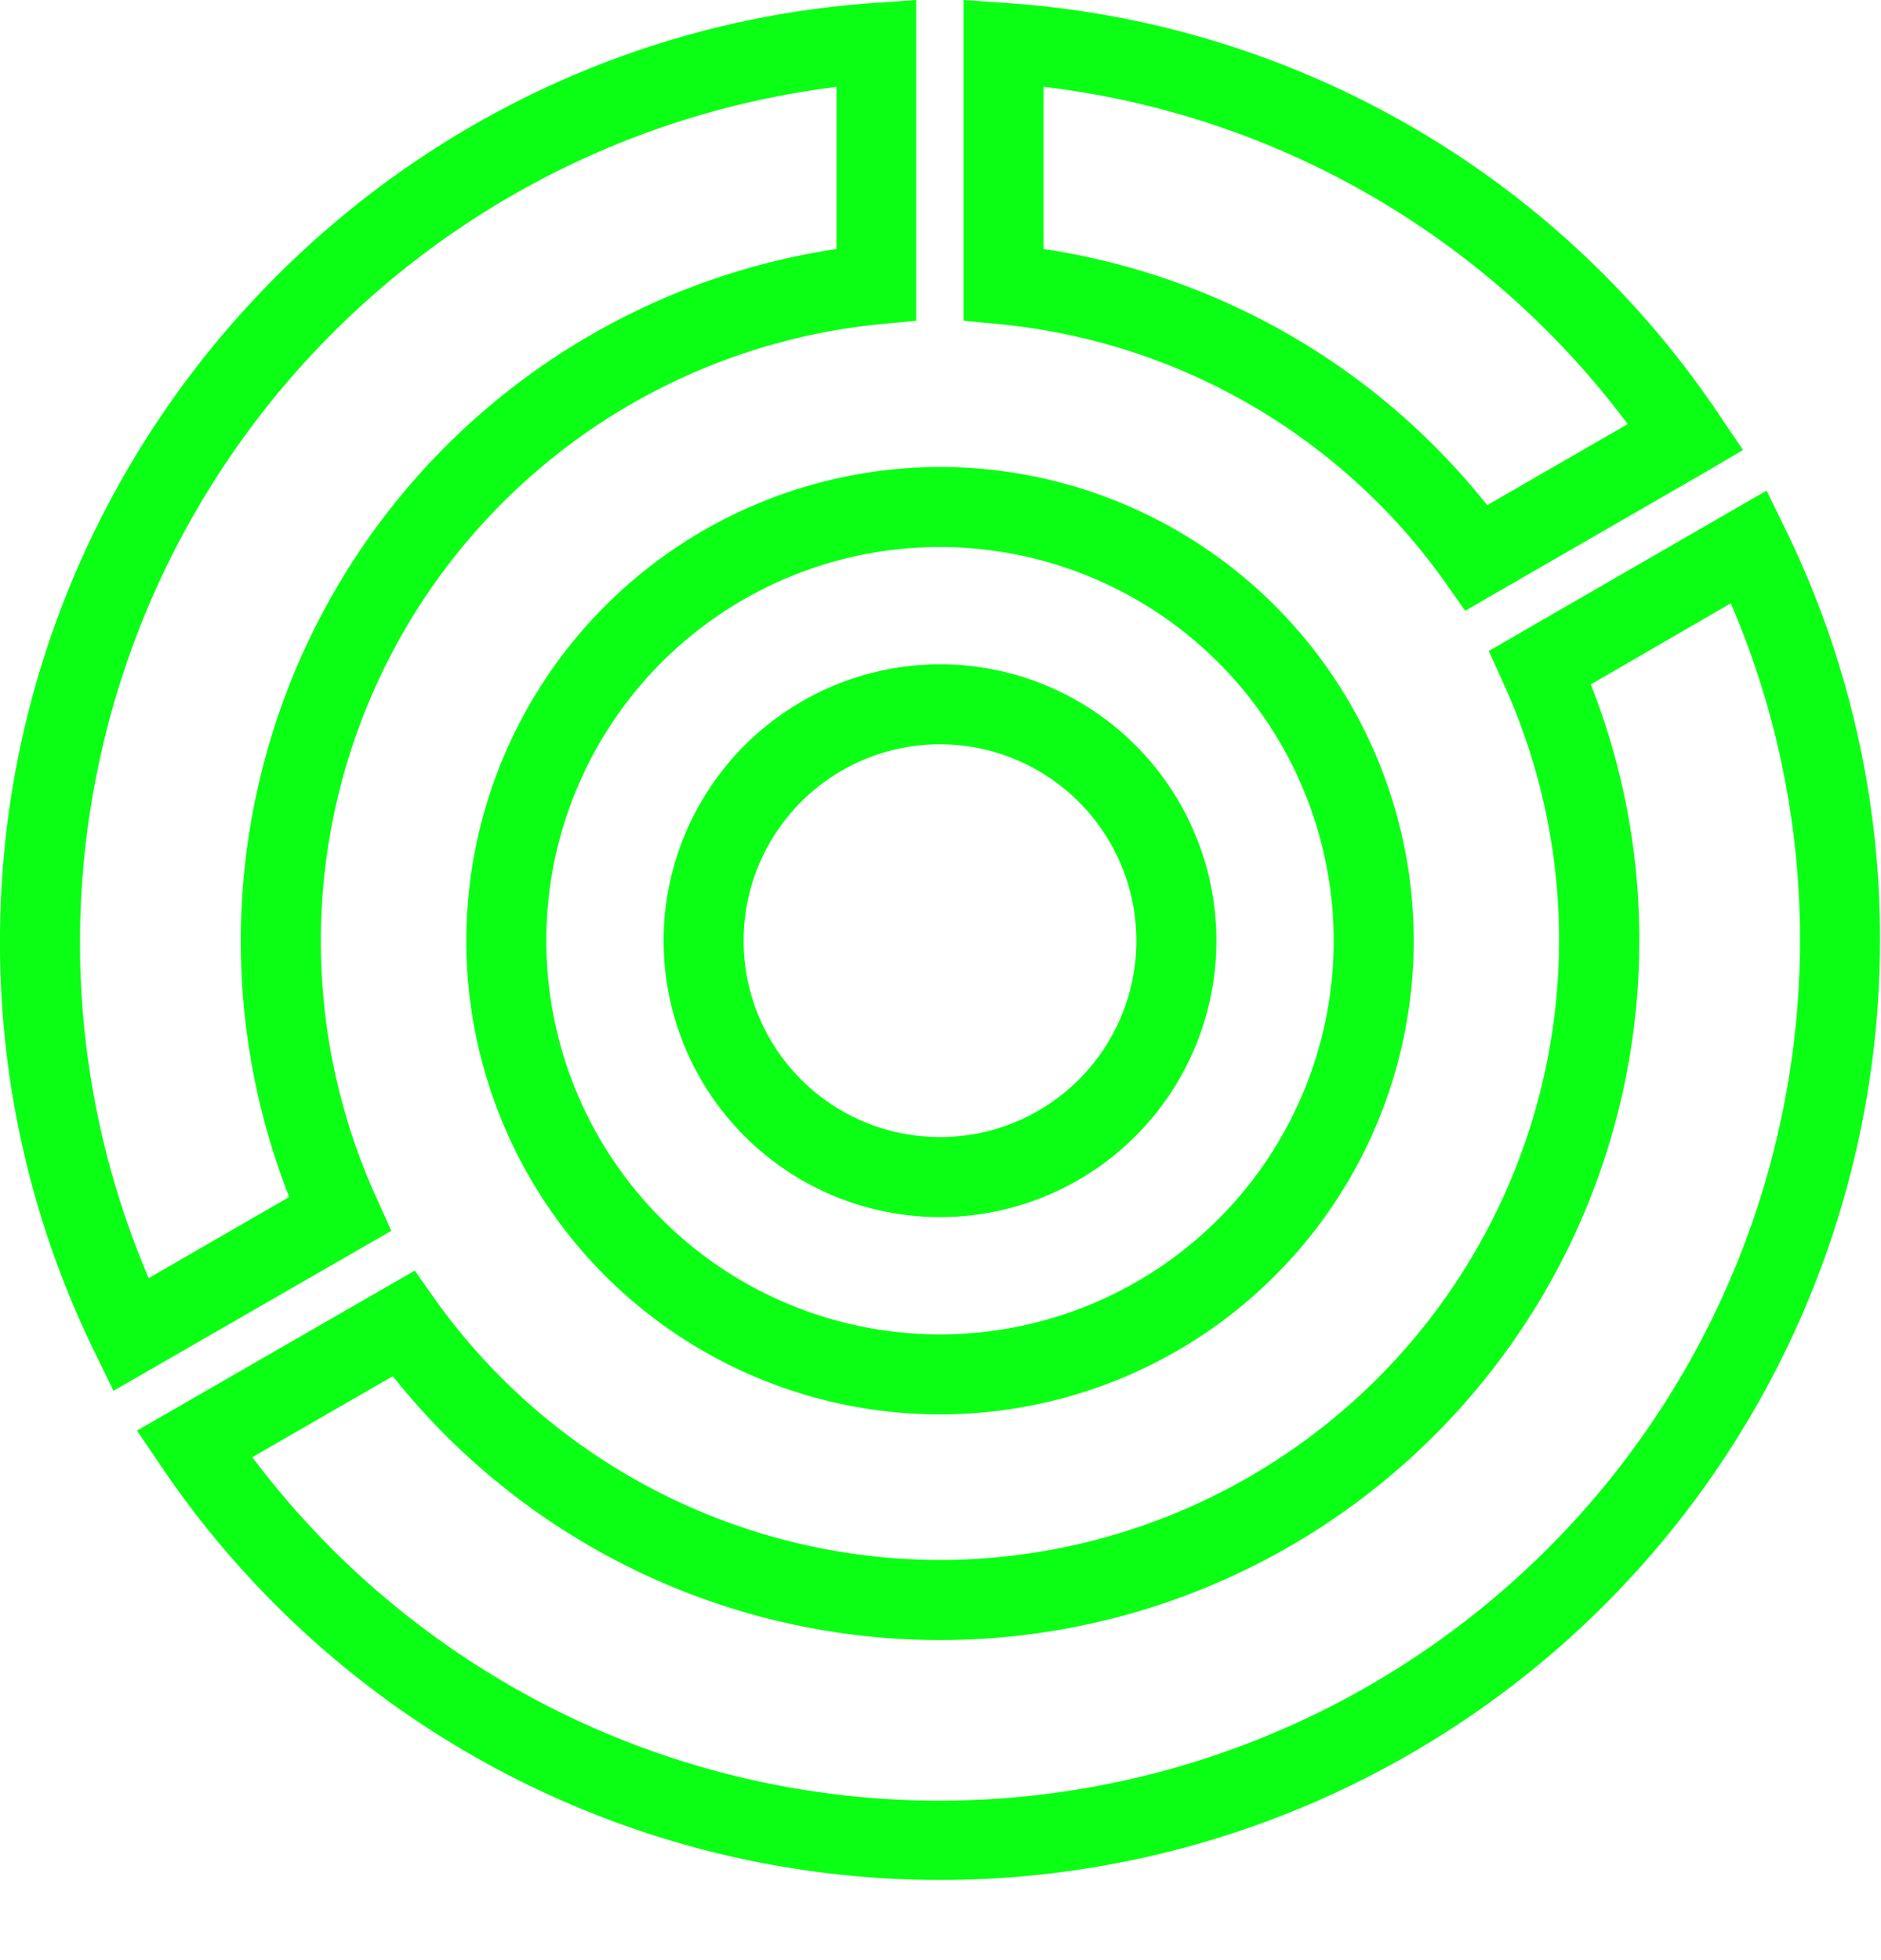
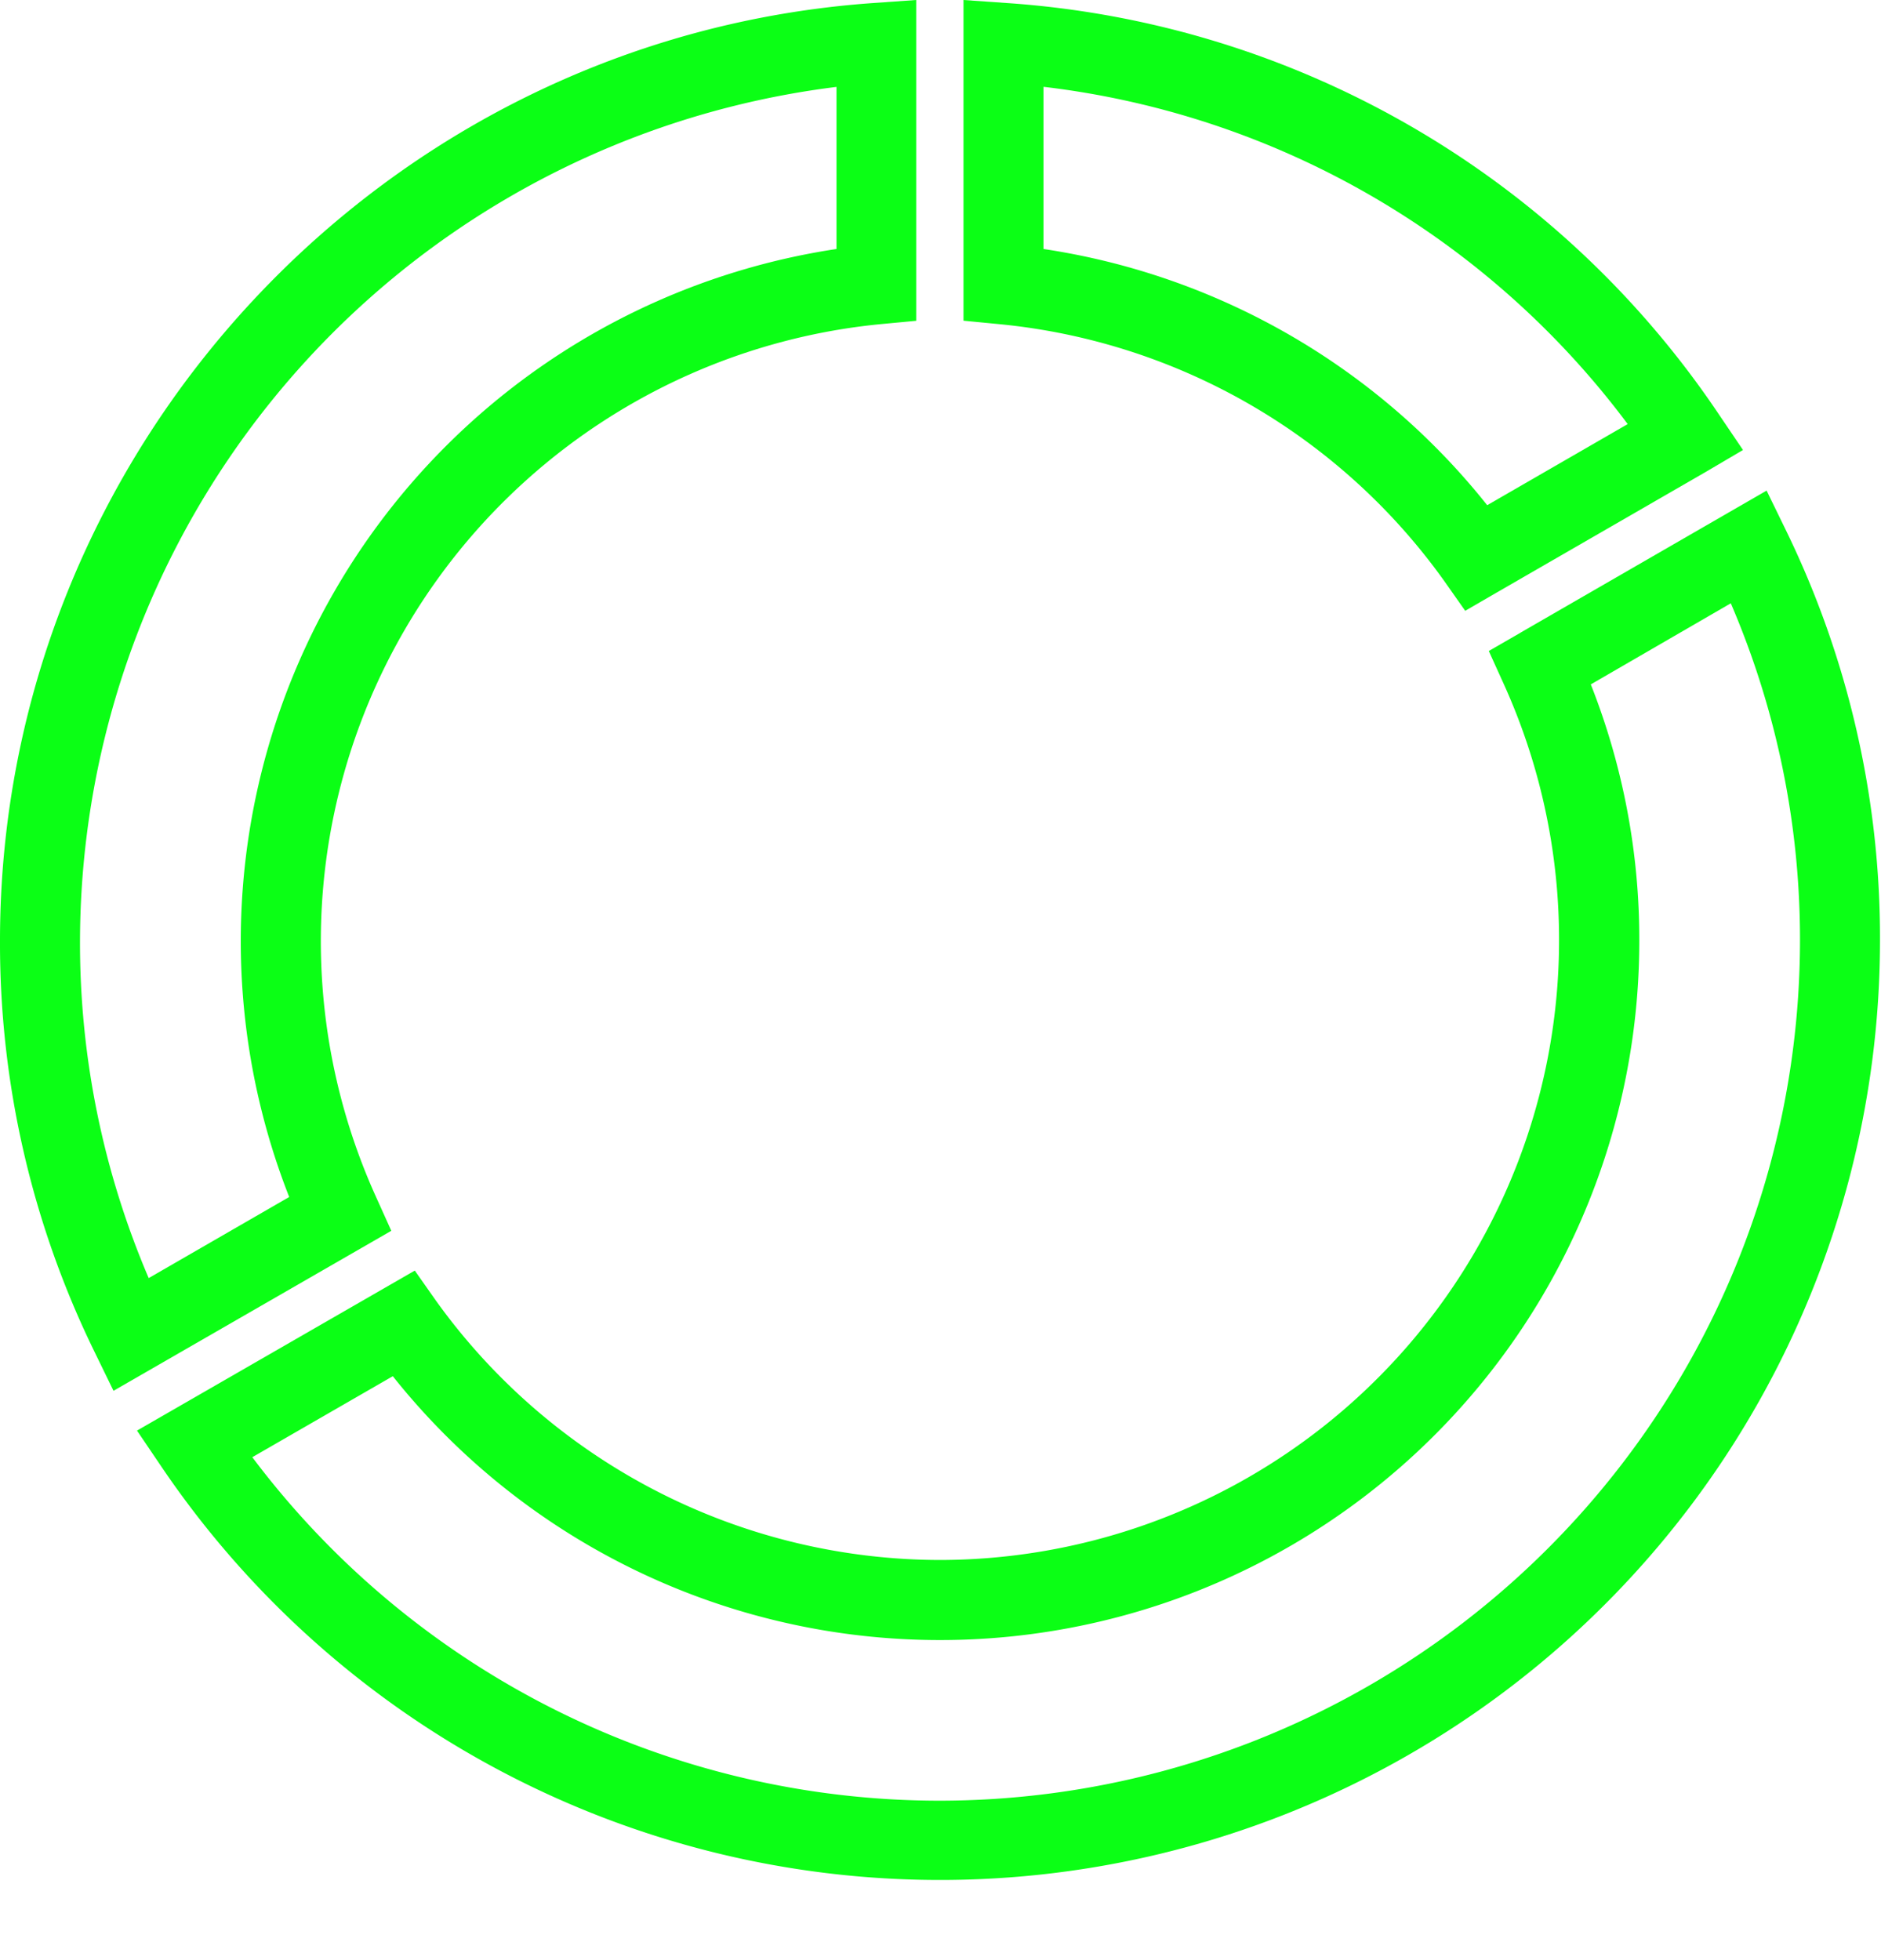
<svg xmlns="http://www.w3.org/2000/svg" fill="#0bff15" height="196" preserveAspectRatio="xMidYMid meet" version="1" viewBox="-0.0 0.0 188.1 196.0" width="188.1" zoomAndPan="magnify">
  <g id="change1_1">
    <path d="M171.89,41.44A93.37,93.37,0,0,0,100.63.3L96.35,0V32.07l3.62.35a62,62,0,0,1,44.44,25.66l2.11,3,3.14-1.82h0l20.92-12.07h0L174.3,45ZM104.35,24.9V8.68a85.37,85.37,0,0,1,58.42,33.73l-14.05,8.11A69.92,69.92,0,0,0,104.35,24.9Z" fill="inherit" />
    <path d="M176.66,49.06,152.13,63.22l-.11.07h0l-3.14,1.81,1.5,3.31A62,62,0,0,1,94,156a62.15,62.15,0,0,1-50.41-25.94l-2.11-3-27.78,16,2.41,3.56A94,94,0,0,0,188,94.07a93.06,93.06,0,0,0-9.46-41.15ZM94,180.07a86,86,0,0,1-68.77-34.35l14.05-8.1A69.93,69.93,0,0,0,163.93,94.07a69.43,69.43,0,0,0-4.85-25.63l14-8.11A85.15,85.15,0,0,1,180,94.07,86.1,86.1,0,0,1,94,180.07Z" fill="inherit" />
    <path d="M37.62,119.73A62,62,0,0,1,88,32.42l3.62-.34V0L87.37.3C38.38,3.72,0,44.91,0,94.07a92.94,92.94,0,0,0,9.47,41.15l1.88,3.86,27.78-16Zm-22.75,8.08A85.18,85.18,0,0,1,8,94.07,86.25,86.25,0,0,1,83.65,8.69V24.9a70,70,0,0,0-54.73,94.8Z" fill="inherit" />
-     <path d="M46.63,94.07A47.37,47.37,0,1,0,94,46.7,47.42,47.42,0,0,0,46.63,94.07Zm86.74,0A39.37,39.37,0,1,1,94,54.7,39.41,39.41,0,0,1,133.37,94.07Z" fill="inherit" />
-     <path d="M66.36,94.07A27.64,27.64,0,1,0,94,66.43,27.67,27.67,0,0,0,66.36,94.07Zm47.28,0A19.64,19.64,0,1,1,94,74.43,19.66,19.66,0,0,1,113.64,94.07Z" fill="inherit" />
  </g>
</svg>